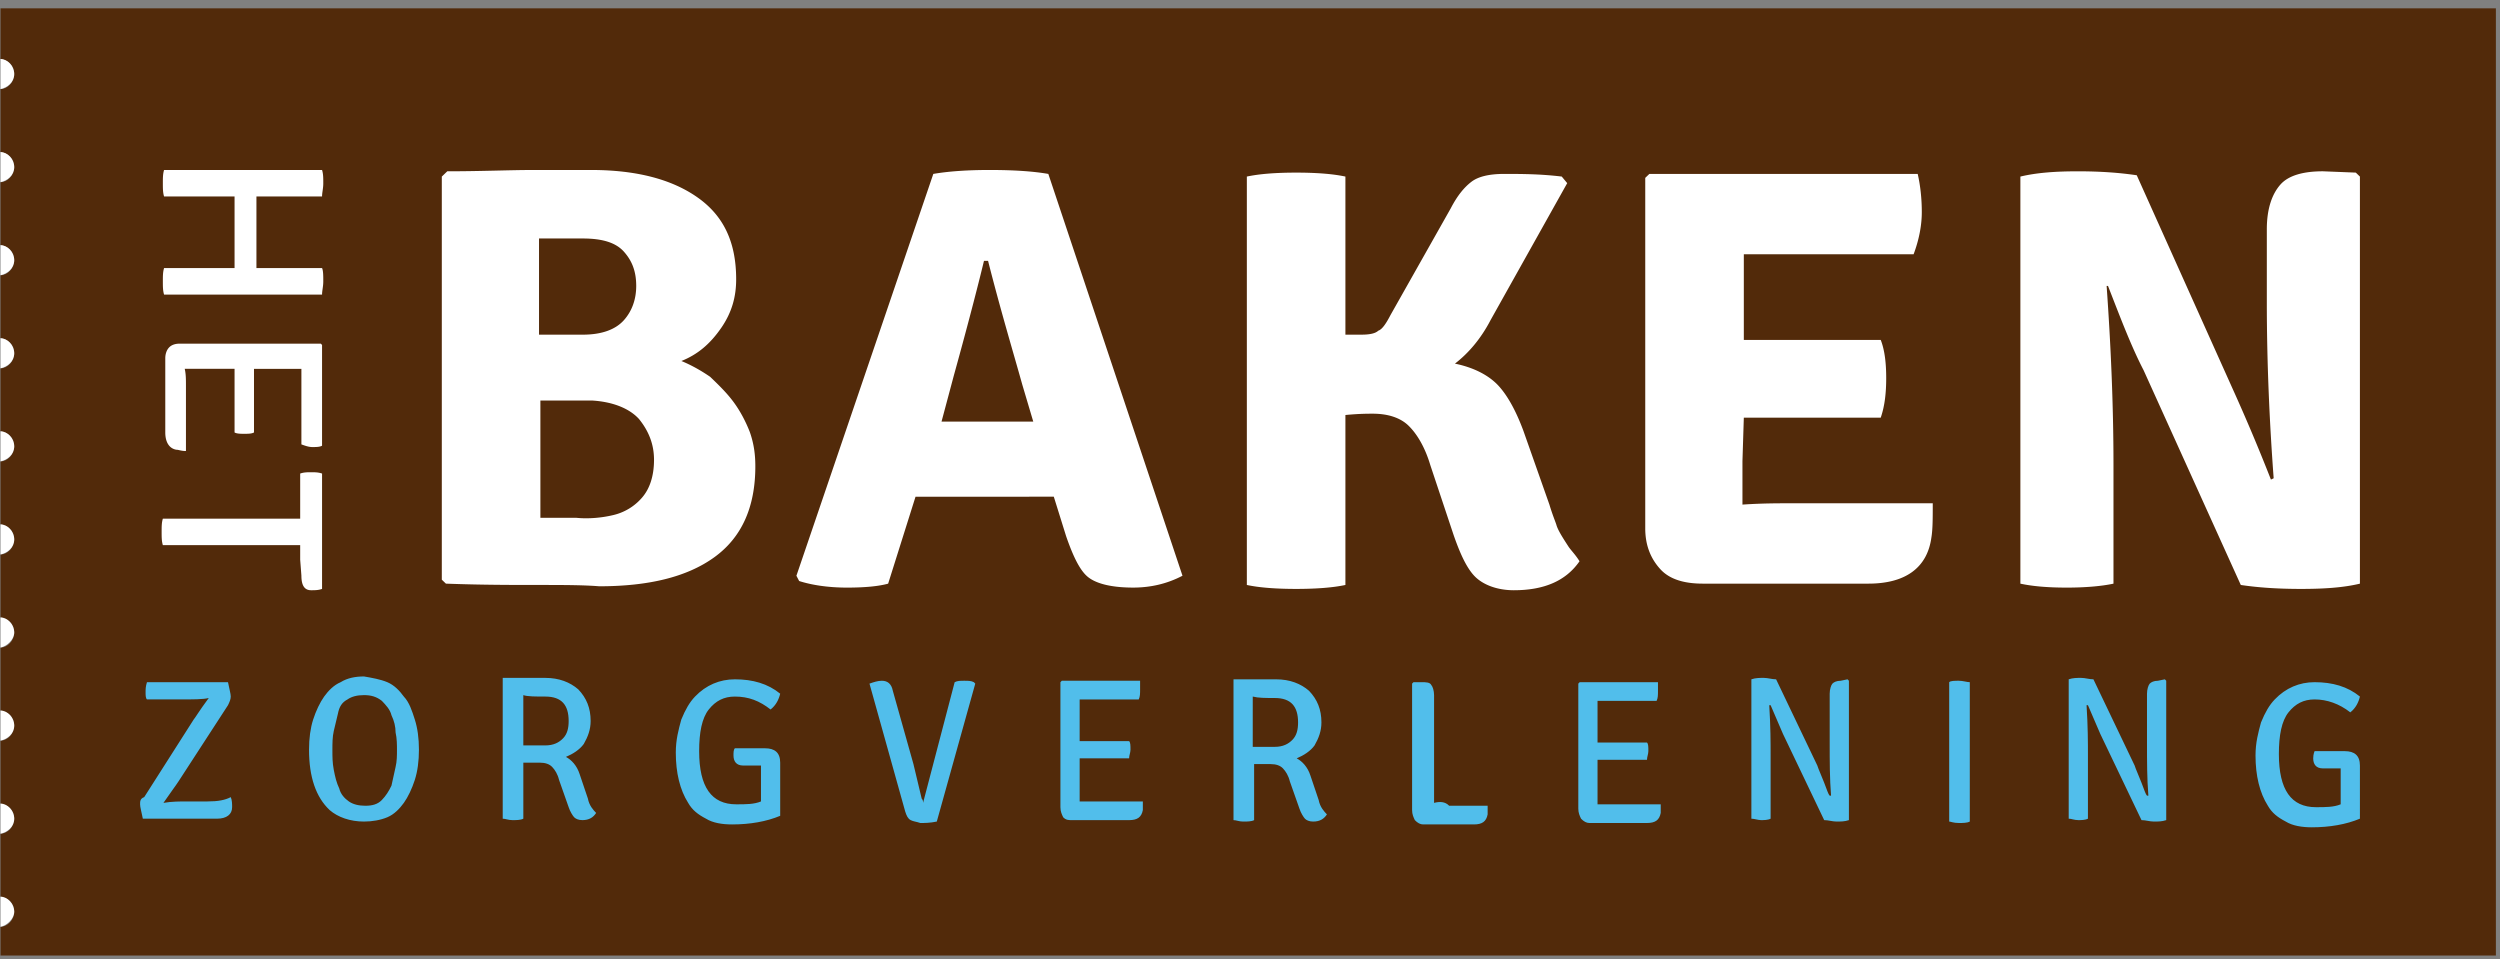
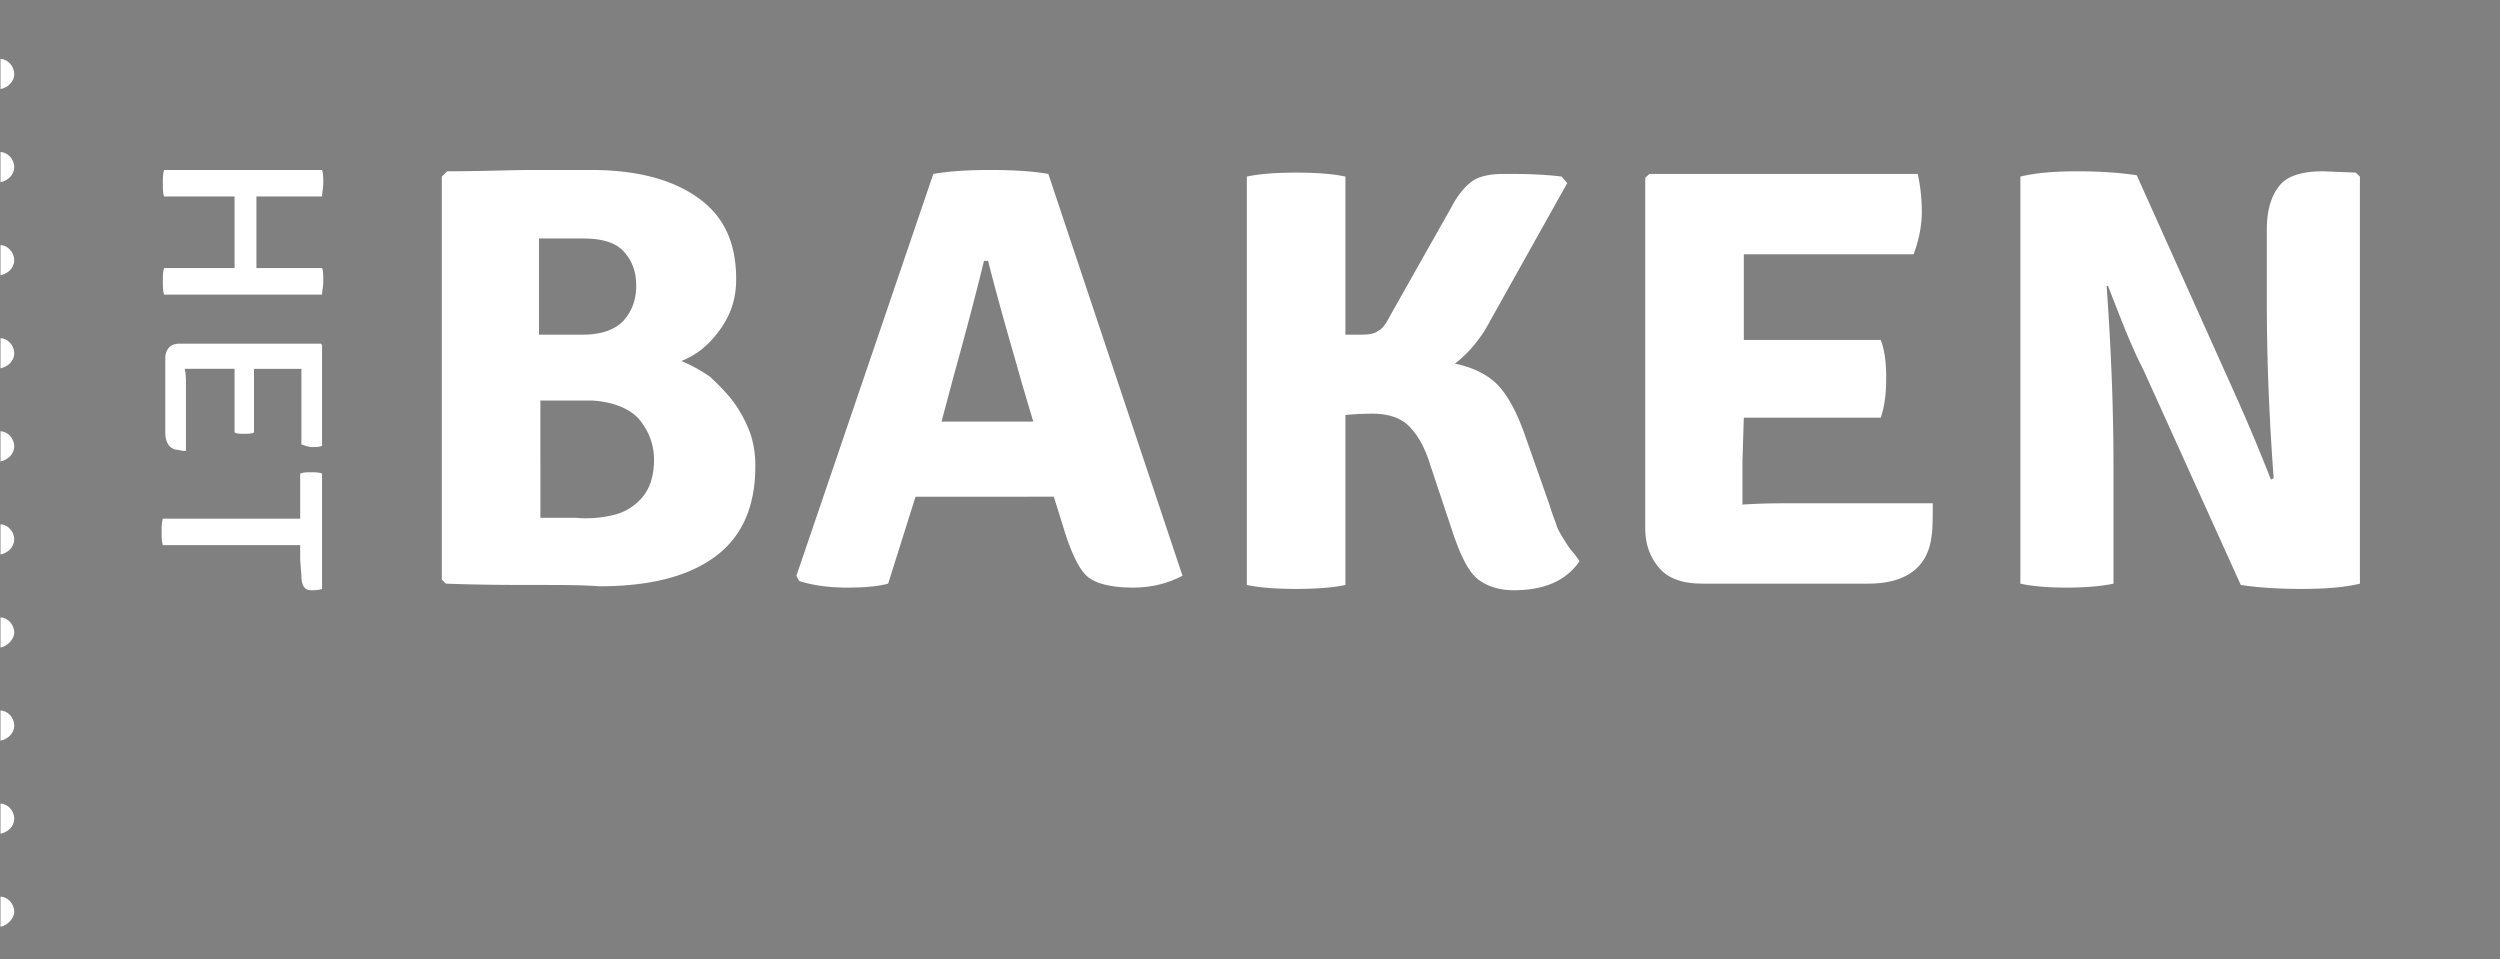
<svg xmlns="http://www.w3.org/2000/svg" width="232" height="89" viewBox="0 0 232 89">
  <rect x="0" y="0" width="232" height="89" fill="#808080" stroke="none" />
  <g fill="none" fill-rule="evenodd">
    <path d="M231.618.774h1v87.9h-1z" />
-     <path d="M.047.774v4.7c.763.126 1.272.635 1.272 1.397S.683 8.268.047 8.268v5.843c.763.127 1.272.635 1.272 1.397S.683 16.906.047 16.906v5.843c.763.127 1.272.635 1.272 1.397S.683 25.543.047 25.543v5.843c.763.127 1.272.635 1.272 1.398 0 .762-.636 1.397-1.272 1.397v5.843c.763.127 1.272.635 1.272 1.397S.683 42.818.047 42.818v5.844c.763.127 1.272.635 1.272 1.397S.683 51.456.047 51.456V57.3c.763.127 1.272.635 1.272 1.397 0 .763-.636 1.398-1.272 1.398v5.843c.763.127 1.272.635 1.272 1.397S.683 68.731.047 68.731v5.843c.763.127 1.272.636 1.272 1.398 0 .762-.636 1.397-1.272 1.397v5.843c.763.127 1.272.635 1.272 1.397S.683 86.007.047 86.007v2.667h231.571V.774H.047z" fill="#522A0A" fill-rule="nonzero" />
    <path d="M1.32 67.334c0-.762-.637-1.397-1.273-1.397v2.794c.636-.127 1.272-.635 1.272-1.397zm0-8.638c0-.762-.637-1.397-1.273-1.397v2.795c.636-.127 1.272-.762 1.272-1.398zm0 25.914c0-.763-.637-1.398-1.273-1.398v2.795c.636-.127 1.272-.763 1.272-1.398zm0-34.551c0-.762-.637-1.397-1.273-1.397v2.794c.636-.127 1.272-.635 1.272-1.397zm0 25.913c0-.762-.637-1.398-1.273-1.398v2.795c.636-.127 1.272-.635 1.272-1.397zm0-43.188c0-.763-.637-1.398-1.273-1.398v2.795c.636-.127 1.272-.635 1.272-1.397zm0-17.276c0-.762-.637-1.397-1.273-1.397v2.795c.636-.127 1.272-.636 1.272-1.398zm0-8.638c0-.761-.637-1.397-1.273-1.397v2.795c.636-.127 1.272-.635 1.272-1.397zm0 17.276c0-.762-.637-1.397-1.273-1.397v2.794c.636-.127 1.272-.635 1.272-1.397zm0 17.275c0-.762-.637-1.397-1.273-1.397v2.794c.636-.127 1.272-.635 1.272-1.397z" fill="#FFF" fill-rule="nonzero" />
-     <path d="M13 74.64c0 .267.127.667.255 1.334h6.884c.892 0 1.402-.4 1.402-1.067 0-.267 0-.667-.128-.933-.51.266-1.147.4-2.167.4h-1.912c-.637 0-1.402 0-2.167.133.637-.933 1.147-1.6 1.402-2l4.59-7.067c.127-.266.254-.533.254-.8 0-.266-.127-.666-.255-1.333h-7.52c-.128.4-.128.667-.128.933 0 .267 0 .534.127.667h2.932c1.403 0 2.295 0 2.805-.133-.893 1.2-1.275 1.866-1.402 2l-4.59 7.2c-.382.133-.382.4-.382.666m19.249-9.733c.382-.267.892-.4 1.53-.4.637 0 1.147.133 1.657.533.382.4.764.8.892 1.334.255.533.382 1.066.382 1.6.128.533.128 1.2.128 1.6 0 .533 0 1.066-.128 1.6-.127.533-.255 1.2-.382 1.733-.255.533-.51.933-.892 1.333-.383.4-.893.534-1.53.534s-1.147-.134-1.53-.4c-.382-.267-.765-.667-.892-1.2-.255-.534-.383-1.067-.51-1.734-.127-.666-.127-1.2-.127-1.866 0-.534 0-1.2.127-1.734l.382-1.6c.128-.666.383-1.066.893-1.333m1.53 11.333c.764 0 1.53-.133 2.167-.4.637-.266 1.147-.8 1.53-1.333.382-.533.764-1.333 1.019-2.133.255-.8.382-1.734.382-2.8 0-1.067-.127-2-.382-2.8-.255-.8-.51-1.6-1.02-2.134-.382-.533-.892-1.066-1.53-1.333-.637-.267-1.402-.4-2.167-.533-.764 0-1.53.133-2.167.533-.637.267-1.147.8-1.53 1.333-.382.534-.764 1.334-1.02 2.134-.254.8-.382 1.733-.382 2.8 0 2.533.638 4.4 1.913 5.6.764.666 1.912 1.066 3.186 1.066m12.875-13.066v12.8c.255 0 .51.133.893.133.382 0 .765 0 1.02-.133v-5.2h1.53c.51 0 .892.133 1.147.4.255.266.51.666.637 1.2l.892 2.533c.128.4.383.8.51.933.128.134.383.267.765.267.637 0 1.02-.267 1.275-.667-.255-.266-.638-.666-.765-1.333l-.765-2.267c-.255-.8-.765-1.333-1.275-1.6.638-.266 1.275-.666 1.658-1.2.382-.666.637-1.333.637-2.133 0-1.2-.383-2.133-1.147-2.933-.765-.667-1.785-1.067-3.06-1.067h-3.952v.267zm3.952 1.466c1.53 0 2.167.8 2.167 2.267 0 .667-.127 1.2-.51 1.6-.382.4-.892.667-1.657.667h-2.04v-4.667c.383.133 1.148.133 2.04.133m17.464 5.467c0 .533.255.933.893.933h1.657v3.334c-.638.266-1.402.266-2.295.266-2.294 0-3.442-1.6-3.442-4.933 0-1.733.255-3.067.893-3.867.637-.8 1.402-1.2 2.422-1.2 1.275 0 2.294.4 3.314 1.2.51-.4.765-.933.892-1.466-1.147-.934-2.549-1.334-4.206-1.334-1.402 0-2.677.534-3.697 1.6-.51.534-.892 1.2-1.275 2.134-.255.933-.51 1.866-.51 3.066 0 1.867.383 3.467 1.148 4.667.382.667.892 1.067 1.657 1.467.637.4 1.53.533 2.422.533 1.657 0 3.187-.267 4.461-.8v-4.933c0-.934-.51-1.334-1.402-1.334h-2.804c-.128.134-.128.4-.128.667m17.464 4l-.764-3.2-1.913-6.8c-.127-.667-.51-.933-1.02-.933-.382 0-.764.133-1.147.266l3.315 11.867c.127.4.255.667.51.8s.51.133.892.267c.382 0 .892 0 1.53-.134l3.569-12.8-.128-.133c-.254-.133-.51-.133-.892-.133s-.637 0-.892.133l-2.932 11.2c0-.133 0-.267-.128-.4m14.66-3.733h4.589c0-.267.128-.534.128-.8 0-.4 0-.667-.128-.8h-4.589v-3.867h5.482c.127-.267.127-.533.127-.933v-.8h-7.266l-.128.133v11.6c0 .4.128.667.255.933.255.267.51.267.765.267h5.354c.765 0 1.147-.267 1.275-.933v-.8h-5.864v-4zm14.277-7.067v12.8c.255 0 .51.133.893.133.382 0 .764 0 1.02-.133v-5.2h1.53c.509 0 .891.133 1.146.4.255.267.51.667.638 1.2l.892 2.533c.128.4.383.8.51.934.127.133.382.266.765.266.637 0 1.02-.266 1.275-.666-.255-.267-.638-.667-.765-1.334l-.765-2.266c-.255-.8-.765-1.334-1.275-1.6.638-.267 1.275-.667 1.657-1.2.383-.667.638-1.334.638-2.134 0-1.2-.383-2.133-1.148-2.933-.764-.667-1.784-1.067-3.059-1.067h-3.952v.267zm3.825 1.467c1.53 0 2.167.8 2.167 2.266 0 .667-.128 1.2-.51 1.6-.383.4-.893.667-1.657.667h-2.04V64.64c.51.134 1.147.134 2.04.134m14.787 9.733v-10c0-.4-.128-.8-.255-.933-.128-.267-.51-.267-.893-.267h-.764l-.128.133v11.734c0 .4.128.666.255.933.255.267.51.4.765.4h4.716c.765 0 1.148-.267 1.275-.933v-.8h-3.57c-.382-.4-.891-.4-1.401-.267m15.17-4h4.588c0-.267.128-.533.128-.8 0-.4 0-.667-.128-.8h-4.589V65.04h5.482c.127-.266.127-.533.127-.933v-.8h-7.266l-.127.133v11.6c0 .4.127.667.255.934.254.266.51.4.764.4h5.354c.765 0 1.148-.267 1.275-.934v-.8h-5.864v-4.133zm22.562-7.333c-.382 0-.637.133-.764.266-.128.134-.255.534-.255.934v4.666c0 1.6 0 3.2.127 4.8h-.127c-.128-.133-.255-.533-.51-1.2-.255-.666-.51-1.2-.638-1.6l-3.824-8c-.382 0-.765-.133-1.147-.133-.383 0-.765 0-1.148.133v12.934c.255 0 .638.133.893.133s.637 0 .892-.133v-5.867c0-1.2 0-2.667-.127-4.667h.127c.383.934.765 1.734 1.147 2.667l3.825 8c.382 0 .765.133 1.147.133s.765 0 1.147-.133V63.174l-.127-.134-.638.134zm10.963 13.2c.383 0 .765 0 1.02-.134V63.307c-.255 0-.637-.133-1.02-.133-.382 0-.765 0-.892.133V76.24c.127 0 .382.134.892.134m18.484-13.2c-.382 0-.637.133-.765.266-.127.134-.255.534-.255.934v4.666c0 1.6 0 3.2.128 4.8h-.128c-.127-.133-.255-.533-.51-1.2-.255-.666-.51-1.2-.637-1.6l-3.824-8c-.383 0-.765-.133-1.147-.133-.383 0-.765 0-1.148.133v12.934c.255 0 .51.133.893.133.255 0 .637 0 .892-.133v-5.867c0-1.2 0-2.667-.128-4.667h.128c.382.934.765 1.734 1.147 2.667l3.824 8c.383 0 .765.133 1.148.133.382 0 .765 0 1.147-.133V63.174l-.127-.134-.638.134zm14.405 7.2c0 .533.255.933.892.933h1.657v3.333c-.637.267-1.402.267-2.294.267-2.295 0-3.442-1.6-3.442-4.933 0-1.734.255-3.067.892-3.867.638-.8 1.403-1.2 2.422-1.2 1.148 0 2.295.4 3.315 1.2.51-.4.765-.933.892-1.467-1.147-.933-2.55-1.333-4.207-1.333-1.402 0-2.677.533-3.696 1.6-.51.533-.893 1.2-1.275 2.133-.255.934-.51 1.867-.51 3.067 0 1.867.382 3.467 1.147 4.667.383.666.892 1.066 1.657 1.466.638.4 1.53.534 2.422.534 1.658 0 3.187-.267 4.462-.8V71.04c0-.933-.51-1.333-1.402-1.333h-2.805s-.127.267-.127.667" fill="#51BEEB" fill-rule="nonzero" />
    <path d="M41 16.385v37.41l.381.367c3.304.123 6.226.123 8.513.123s4.192 0 5.717.122c4.574 0 8.131-.856 10.672-2.69 2.541-1.834 3.812-4.646 3.812-8.436 0-1.1-.127-2.078-.508-3.178-.381-.978-.89-1.956-1.525-2.812-.635-.856-1.397-1.59-2.16-2.323-.89-.611-1.779-1.1-2.668-1.467 1.525-.611 2.668-1.59 3.685-3.057 1.016-1.467 1.397-2.934 1.397-4.523 0-3.423-1.143-5.868-3.557-7.58-2.414-1.712-5.718-2.567-9.91-2.567h-5.337c-2.16 0-4.827.122-8.004.122l-.508.489zM59.296 38.88c.889 1.1 1.397 2.323 1.397 3.79s-.381 2.69-1.143 3.546a5.027 5.027 0 01-2.668 1.589c-1.017.244-2.287.367-3.43.244h-3.304V37.17h4.828c1.906.122 3.43.733 4.32 1.711m-7.497-16.749h2.287c1.78 0 3.05.367 3.812 1.223.762.855 1.143 1.833 1.143 3.178 0 1.223-.38 2.323-1.143 3.179-.762.856-2.033 1.345-3.812 1.345h-4.065V22.13h1.778m43.706 23.962h2.287l1.144 3.668c.635 1.834 1.27 3.179 2.033 3.79.762.611 2.16.978 4.192.978 1.652 0 3.177-.367 4.574-1.1L97.285 16.14c-1.398-.244-3.177-.366-5.464-.366-2.033 0-3.812.122-5.21.366L73.907 53.43l.255.489c1.143.367 2.668.611 4.446.611 1.652 0 2.923-.122 3.812-.367l2.541-8.069h10.544zm-6.988-11.247c1.525-5.502 2.414-9.047 2.796-10.637h.38c1.144 4.524 2.288 8.314 3.177 11.492l1.017 3.424h-8.513l1.143-4.28zm57.047 15.893c-.635-.978-1.017-1.59-1.144-2.078-.127-.367-.38-.978-.635-1.834l-2.414-6.847c-.635-1.711-1.397-3.178-2.287-4.156-.89-.978-2.287-1.712-4.065-2.079 1.27-.978 2.414-2.323 3.303-4.034l7.115-12.715-.508-.611c-2.033-.245-3.812-.245-5.337-.245-1.397 0-2.414.245-3.049.734-.635.489-1.27 1.222-1.906 2.445l-5.59 9.903c-.381.733-.762 1.345-1.143 1.467-.254.244-.763.367-1.525.367h-1.525v-14.67c-1.143-.245-2.668-.367-4.573-.367-1.906 0-3.43.122-4.574.367v37.9c1.143.244 2.668.366 4.574.366 1.905 0 3.43-.122 4.573-.366V38.513c1.27-.122 2.033-.122 2.541-.122 1.398 0 2.541.367 3.304 1.1.762.734 1.524 1.957 2.033 3.668l2.16 6.48c.635 1.834 1.27 3.178 2.032 3.912.763.734 2.033 1.223 3.558 1.223 2.795 0 4.828-.856 6.098-2.69-.38-.611-.762-.978-1.016-1.345m16.263-11.981h12.705c.38-1.1.508-2.323.508-3.668 0-1.345-.127-2.567-.508-3.545h-12.705v-7.947h15.754c.508-1.345.762-2.69.762-3.912 0-1.223-.127-2.445-.38-3.546H153.06l-.381.367v32.52c0 1.59.508 2.812 1.397 3.79.89.979 2.287 1.345 3.939 1.345h15.373c3.43 0 5.464-1.467 5.845-4.279.127-.733.127-1.834.127-3.178h-13.34c-1.017 0-2.542 0-4.32.122v-4.035l.127-4.034zm53.743-22.862c-1.78 0-3.177.367-3.939 1.222-.762.856-1.27 2.201-1.27 4.157V28c0 5.746.254 11.248.635 16.383l-.254.122a176.5 176.5 0 00-3.558-8.436l-8.893-19.805c-1.652-.245-3.43-.367-5.464-.367-2.033 0-3.811.122-5.336.489v37.777c1.144.245 2.541.367 4.32.367 1.652 0 3.176-.122 4.32-.367V43.16c0-5.624-.254-11.247-.636-16.627h.127c1.144 2.934 2.16 5.624 3.304 7.825l9.02 19.928c1.652.244 3.43.366 5.59.366 2.16 0 3.94-.122 5.464-.489V16.385l-.381-.367-3.05-.122zM23.797 23.524v-5.29h6.09c0-.369.113-.738.113-1.23s0-.861-.113-1.23H15.226c-.113.369-.113.738-.113 1.23s0 .861.113 1.23h6.541v6.644h-6.541c-.113.369-.113.738-.113 1.23s0 .861.113 1.23h14.661c0-.369.113-.738.113-1.23s0-.984-.113-1.23h-6.09v-1.354zm-2.03 10.704v5.906c.225.122.564.122.902.122.339 0 .677 0 .902-.123v-5.905h4.399v7.012c.338.123.677.247 1.015.247.338 0 .677 0 .902-.124v-9.35l-.113-.123H16.692c-.451 0-.79.123-1.015.37-.226.245-.339.615-.339.984v6.89c0 .86.339 1.476 1.015 1.599.226 0 .452.123.903.123v-6.029c0-.615 0-1.107-.113-1.6h4.624zM27.97 53.42c0 .984.338 1.354.902 1.354.339 0 .677 0 1.015-.123V43.947c-.338-.123-.676-.123-1.015-.123-.338 0-.677 0-1.015.123v4.183H15.113C15 48.5 15 48.868 15 49.36s0 .862.113 1.23h12.744v1.354l.113 1.476z" fill="#FFF" fill-rule="nonzero" />
  </g>
</svg>